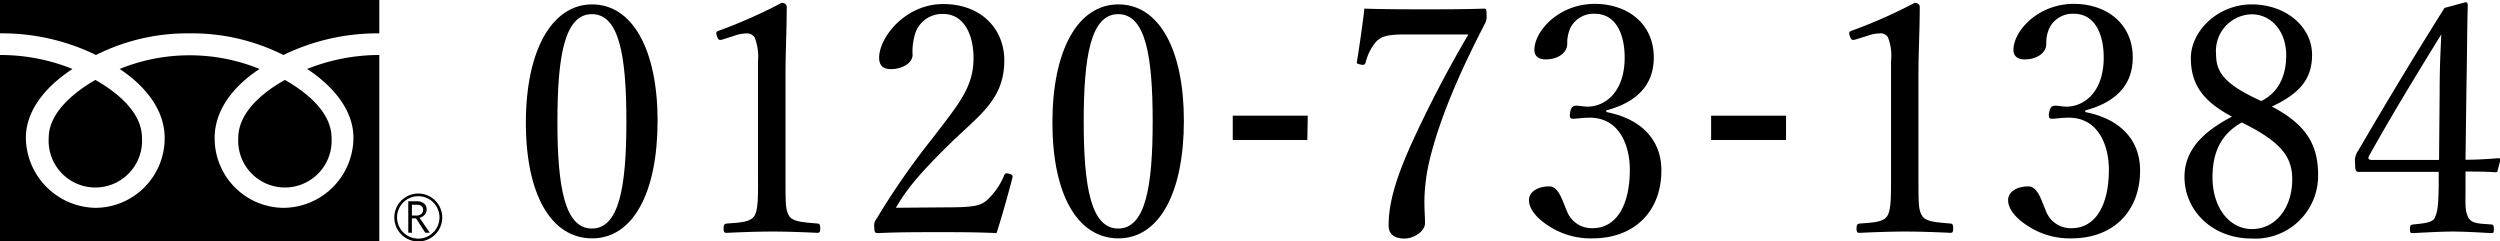
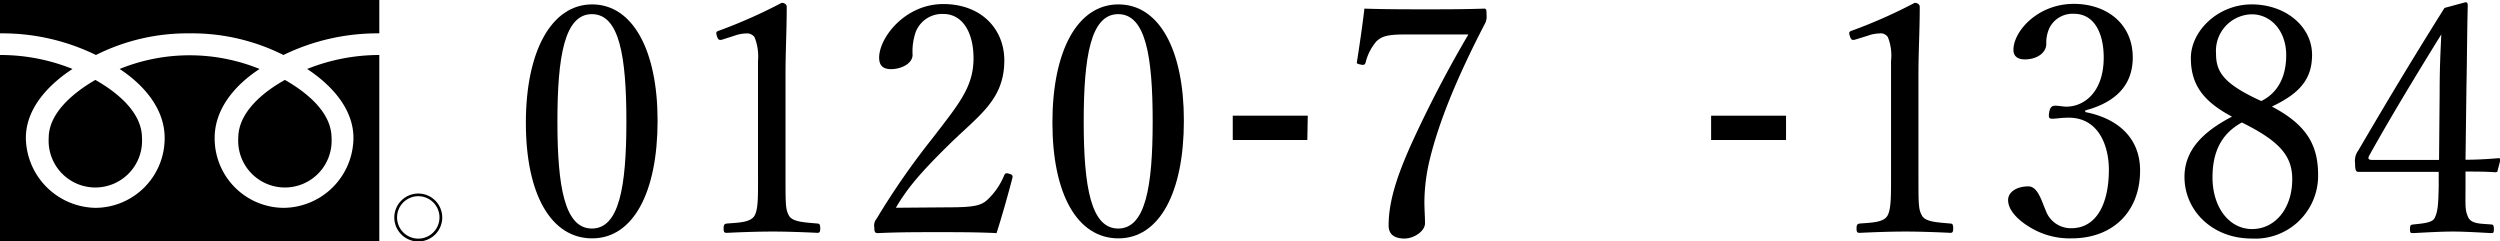
<svg xmlns="http://www.w3.org/2000/svg" id="レイヤー_1" data-name="レイヤー 1" viewBox="0 0 290 28">
  <path d="M76.28,14c0,8.36-2.85,13.65-7.59,13.65S61,22.6,61,14.24,64,.51,68.69.51,76.28,5.8,76.28,14Zm-11.62.11c0,7.59.85,12.4,4,12.4s4-4.81,4-12.4-.81-12.47-4-12.47S64.66,6.58,64.66,14.13Z" />
  <path d="M83.83,4.58c-.37.11-.52.08-.67-.4s-.07-.52.37-.67A58.88,58.88,0,0,0,90.67.33c.37,0,.59.22.59.44,0,2.92-.14,5-.14,8V20.16c0,3.66,0,4.11.4,4.85s1.78.78,3.3.92c.25,0,.33.15.33.56s-.08.52-.33.52c-1.63-.08-3.63-.15-5.18-.15-1.78,0-3.59.07-5.33.15-.3,0-.37-.08-.37-.52s.11-.52.37-.56c1.48-.11,2.77-.14,3.22-.92s.4-2.41.4-4.85V7.06a6,6,0,0,0-.4-2.74,1.07,1.07,0,0,0-1-.44,4.24,4.24,0,0,0-1.33.26Z" />
  <path d="M110,24.05c3.08,0,3.78-.23,4.48-.82a8.08,8.08,0,0,0,2-2.88c.11-.26.23-.3.6-.19s.4.22.37.44c-.49,1.89-1.23,4.52-1.85,6.44-2.37-.11-4.48-.11-6.85-.11s-4.51,0-6.88.11c-.34,0-.45-.07-.45-.66a1.21,1.21,0,0,1,.26-1,86.54,86.54,0,0,1,6.48-9.33c3-3.92,4.77-5.92,4.77-9.29,0-2.92-1.22-5.14-3.51-5.14a3.29,3.29,0,0,0-3.19,2.07,6.92,6.92,0,0,0-.37,2.67c0,1-1.29,1.66-2.51,1.66-.78,0-1.37-.3-1.37-1.33,0-2.33,3-6.22,7.44-6.22S116.5,3.4,116.5,7c0,4.63-3,6.4-6.48,9.84-3.85,3.78-5,5.41-6.1,7.26Z" />
  <path d="M137.33,14c0,8.36-2.85,13.65-7.59,13.65s-7.66-5.07-7.66-13.43S125,.51,129.74.51,137.33,5.8,137.33,14Zm-11.62.11c0,7.59.85,12.4,4,12.4s4-4.81,4-12.4-.81-12.47-4-12.47S125.71,6.58,125.71,14.13Z" />
  <path d="M151.65,16.24H143V13.42h8.7Z" />
  <path d="M162.82,4c-2.15,0-2.63.33-3.14.78a5.9,5.9,0,0,0-1.26,2.44c-.08.26-.15.37-.63.26s-.41-.15-.37-.41c.29-1.85.63-4.14.85-6.07,2.33.08,4.77.08,7.07.08s4.51,0,6.81-.08c.25,0,.29.08.29.74a1.74,1.74,0,0,1-.15.93C169,9,166.93,14.09,165.85,18.5a21.79,21.79,0,0,0-.62,4.81c0,1.14.07,1.66.07,2.59s-1.3,1.77-2.37,1.77-1.85-.4-1.85-1.51c0-2.82,1-5.78,2.56-9.29A138.9,138.9,0,0,1,170.33,4Z" />
-   <path d="M186.35,13c4,.78,6.37,3.18,6.37,6.77,0,4.81-3.18,7.88-8,7.88a8.86,8.86,0,0,1-5.07-1.44c-1.11-.7-2.29-1.81-2.29-3,0-.89.92-1.59,2.37-1.59,1.11,0,1.55,1.81,2,2.78a3.08,3.08,0,0,0,3,2.07c2.74,0,4.33-2.59,4.33-6.81,0-2.59-1.11-6.22-5-6-.45,0-1.19.11-1.52.11s-.52,0-.41-.7.37-.81.74-.81.86.11,1.26.11c2.08,0,4.33-1.7,4.33-5.7,0-2.78-1.07-5.07-3.44-5.07a3,3,0,0,0-2.85,1.63,4.22,4.22,0,0,0-.37,1.85c0,1.07-1.11,1.81-2.48,1.81-.85,0-1.33-.37-1.33-1.11,0-2.15,2.81-5.33,7-5.33,3.81,0,6.85,2.3,6.85,6.22,0,3.77-2.74,5.4-5.52,6.14Z" />
  <path d="M207.18,16.24h-8.69V13.42h8.69Z" />
  <path d="M215.25,4.58c-.37.11-.52.08-.67-.4s-.07-.52.37-.67A59,59,0,0,0,222.1.33c.37,0,.59.22.59.44,0,2.92-.15,5-.15,8V20.16c0,3.66,0,4.11.41,4.85s1.77.78,3.29.92c.26,0,.33.15.33.56s-.07.52-.33.52c-1.63-.08-3.63-.15-5.18-.15-1.78,0-3.59.07-5.33.15-.3,0-.37-.08-.37-.52s.11-.52.37-.56c1.48-.11,2.78-.14,3.22-.92s.41-2.41.41-4.85V7.06A5.78,5.78,0,0,0,219,4.32a1,1,0,0,0-1-.44,4.14,4.14,0,0,0-1.33.26Z" />
  <path d="M241.89,13c4,.78,6.36,3.18,6.36,6.77,0,4.81-3.18,7.88-7.95,7.88a8.86,8.86,0,0,1-5.07-1.44c-1.11-.7-2.29-1.81-2.29-3,0-.89.92-1.59,2.36-1.59,1.11,0,1.56,1.81,2,2.78a3.08,3.08,0,0,0,3,2.07c2.74,0,4.33-2.59,4.33-6.81,0-2.59-1.11-6.22-5-6-.45,0-1.19.11-1.52.11s-.52,0-.41-.7.37-.81.74-.81.85.11,1.26.11c2.07,0,4.33-1.7,4.33-5.7,0-2.78-1.07-5.07-3.44-5.07a3,3,0,0,0-2.85,1.63,4.09,4.09,0,0,0-.37,1.85c0,1.07-1.11,1.81-2.48,1.81-.85,0-1.33-.37-1.33-1.11,0-2.15,2.81-5.33,7-5.33,3.81,0,6.84,2.3,6.84,6.22,0,3.77-2.73,5.4-5.51,6.14Z" />
  <path d="M268.9,20.27a7.29,7.29,0,0,1-7.7,7.4c-4.62,0-7.8-3.29-7.8-7.14,0-3.11,2.14-5.25,5.51-7-3.33-1.77-4.77-3.7-4.77-6.8S257.24.51,261.2.51s7,2.59,7,5.85c0,2.89-1.52,4.51-4.66,6C267.31,14.35,268.9,16.57,268.9,20.27Zm-12.25.3c0,3.48,1.93,6,4.59,6s4.66-2.37,4.66-5.78c0-2.7-1.44-4.4-5.84-6.58C257.54,15.57,256.65,17.83,256.65,20.57ZM265.2,6.4c0-2.78-1.74-4.74-4-4.74a4.24,4.24,0,0,0-4.14,4.55c0,2.07.78,3.48,5.25,5.51C264.31,10.73,265.2,8.8,265.2,6.4Z" />
  <path d="M286,21.53c0,2.33-.08,2.78.29,3.63s1.48.77,2.7.88c.19,0,.3.08.3.52s-.07.48-.3.48c-1.36-.07-3.1-.18-4.47-.18s-3.22.11-4.59.18c-.3,0-.37,0-.37-.48s.11-.48.37-.52c1-.11,2.22-.18,2.48-.74.4-.77.44-1.73.48-3.7V19.94h-6c-1.26,0-2.26,0-3.26,0-.33,0-.44-.12-.44-1a2,2,0,0,1,.37-1.48c3.51-6,6.29-10.62,10-16.54l2.44-.66c.15,0,.26.07.26.37-.08,3-.08,5.92-.15,9.32L286,18.53c1.26,0,2.51-.07,3.81-.18.18,0,.26.07.22.26l-.3,1.14c0,.19-.11.23-.33.23-1.07-.08-2.33-.08-3.4-.08Zm-3-10.84c0-2.74.08-4.22.19-6.7-2.81,4.55-5.7,9.29-8.33,14-.22.38-.15.56.3.56h7.77Z" />
  <path d="M45.74,25.22a2.78,2.78,0,1,0,2.78-2.77,2.78,2.78,0,0,0-2.78,2.77m.32,0a2.46,2.46,0,1,1,2.46,2.46A2.46,2.46,0,0,1,46.06,25.22Z" />
-   <path d="M49.86,27h-.53l-1.07-1.67h-.48V27h-.42V23.35h1a1.25,1.25,0,0,1,.83.26.85.85,0,0,1,.3.7.89.89,0,0,1-.22.6,1.09,1.09,0,0,1-.61.35L49.86,27m-2.08-2h.54a.81.81,0,0,0,.55-.18.59.59,0,0,0,.21-.46c0-.41-.25-.61-.75-.61h-.55Z" />
  <path d="M35.63,8C38.35,9.79,41,12.55,41,16a8.17,8.17,0,0,1-8.1,8.11,8.06,8.06,0,0,1-8-8.11c0-3.47,2.49-6.23,5.21-8A21.55,21.55,0,0,0,13.88,8C16.6,9.79,19.1,12.55,19.1,16a8.07,8.07,0,0,1-8,8.11A8.22,8.22,0,0,1,3,16c0-3.47,2.69-6.23,5.41-8A22.34,22.34,0,0,0,0,6.38V3.87A24.76,24.76,0,0,1,11.13,6.38,23.63,23.63,0,0,1,22,3.87,23.65,23.65,0,0,1,32.88,6.38,24.9,24.9,0,0,1,44,3.87V0H0V28H44V6.38A22.53,22.53,0,0,0,35.63,8Z" />
  <path d="M27.64,16a5.42,5.42,0,1,0,10.82,0c0-3-2.93-5.31-5.41-6.73C30.57,10.65,27.64,13,27.64,16Z" />
  <path d="M5.65,16a5.42,5.42,0,1,0,10.82,0c0-3-2.93-5.32-5.41-6.73C8.58,10.71,5.65,13.07,5.65,16Z" />
</svg>